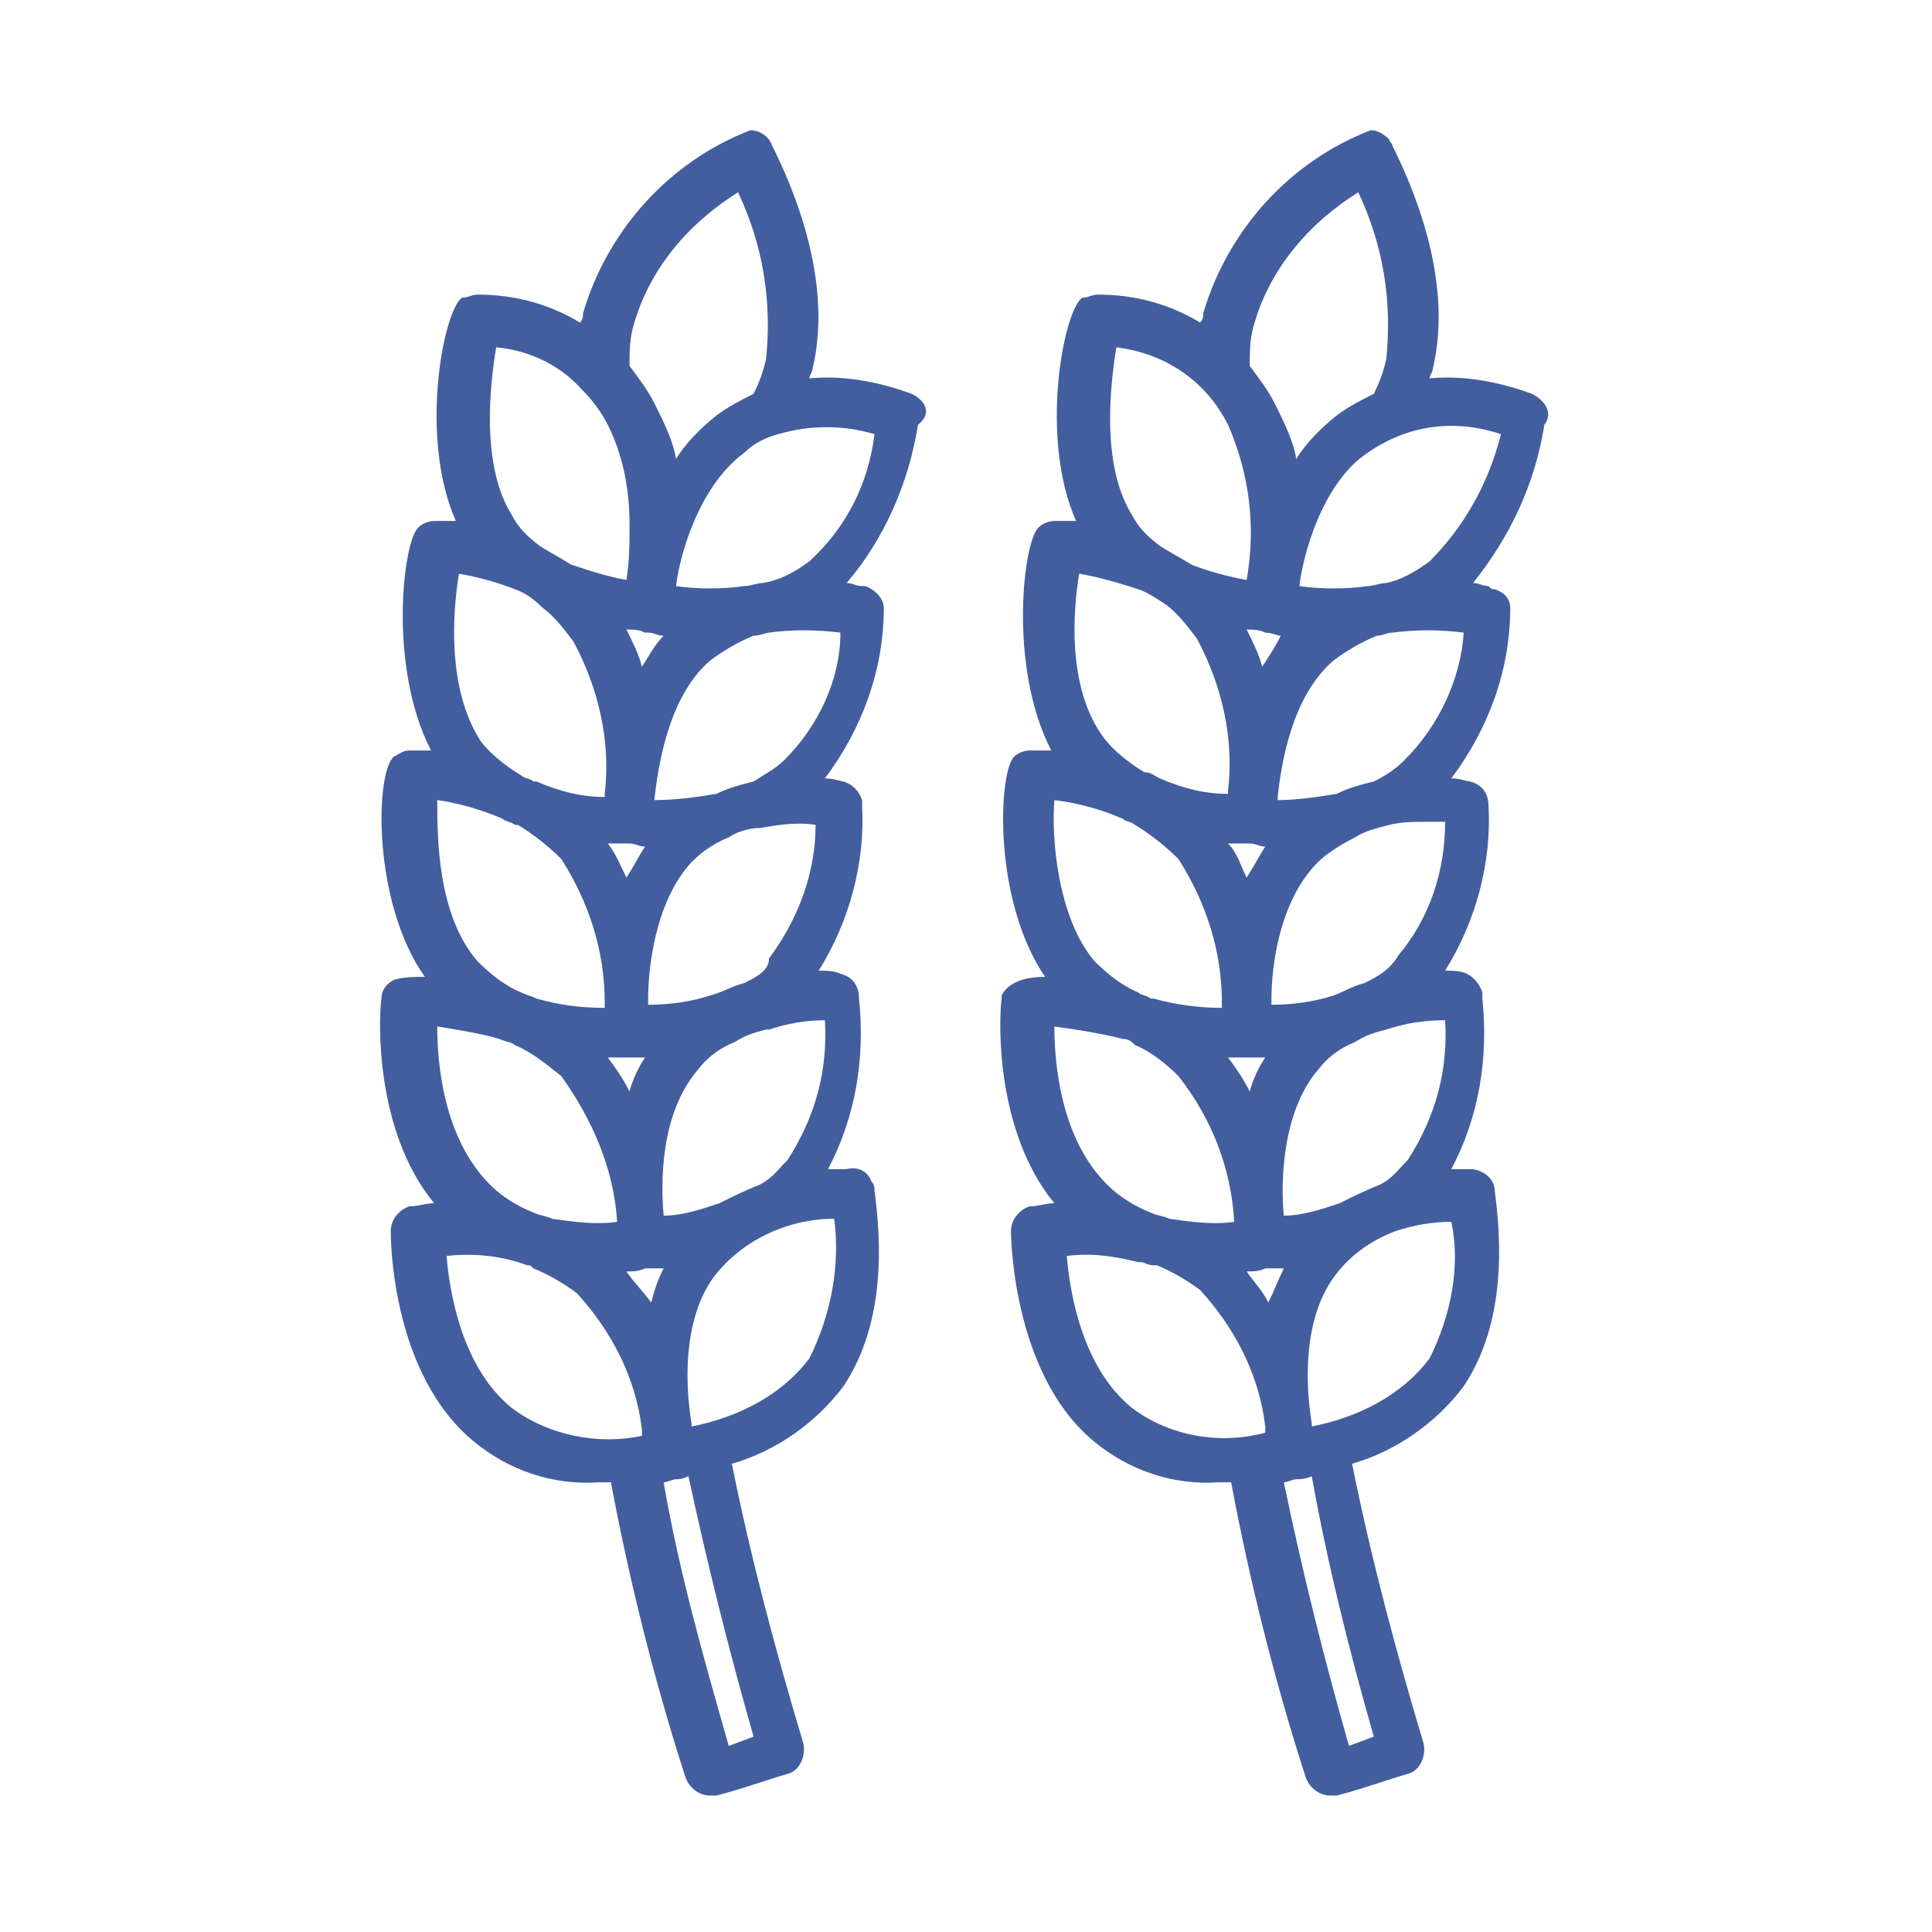
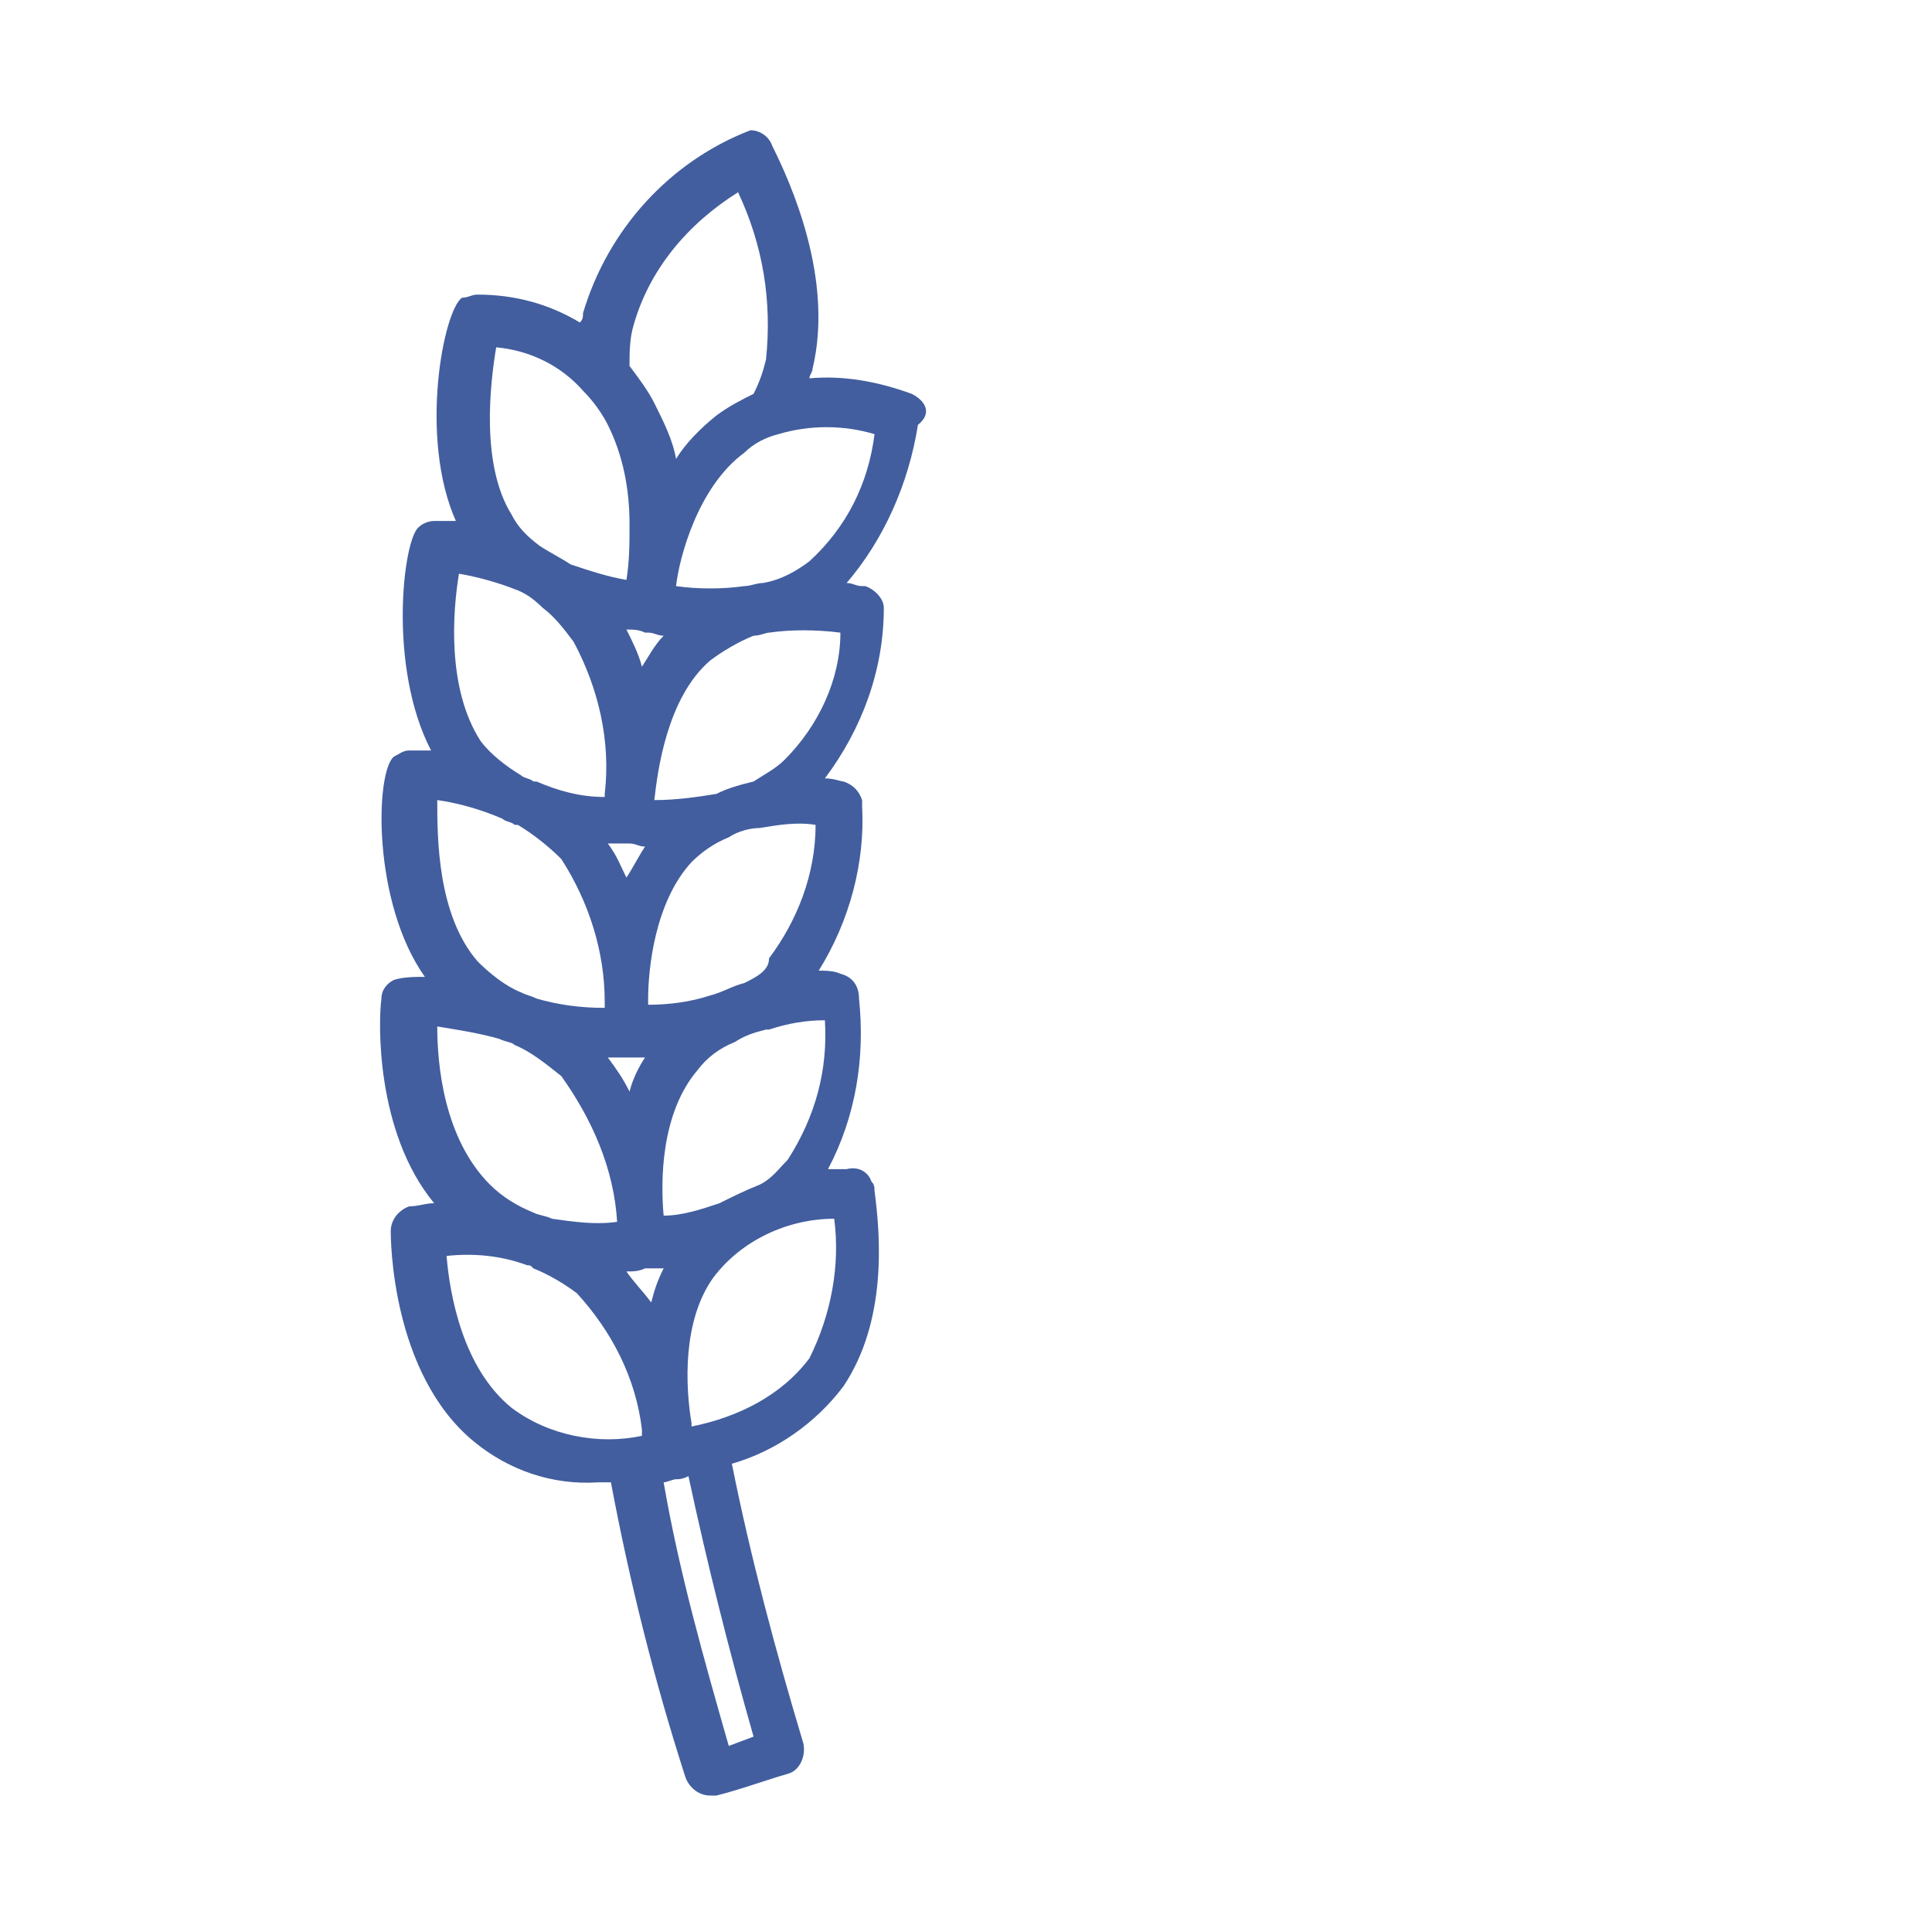
<svg xmlns="http://www.w3.org/2000/svg" version="1.1" id="Ebene_1" x="0px" y="0px" viewBox="0 0 62.3 62.3" enable-background="new 0 0 62.3 62.3" xml:space="preserve">
  <g>
    <path id="Pfad_40_1_" fill="#425E9F" d="M29.4,12.7L29.4,12.7c-1.1-0.4-2.2-0.6-3.3-0.5c0-0.1,0.1-0.2,0.1-0.3   c0.7-2.9-0.7-6-1.3-7.2l0,0c-0.1-0.3-0.4-0.5-0.7-0.5c-2.6,1-4.6,3.2-5.4,5.9c0,0.1,0,0.2-0.1,0.3c-1-0.6-2.1-0.9-3.3-0.9   c-0.2,0-0.3,0.1-0.5,0.1c-0.6,0.4-1.4,4.5-0.2,7.2c-0.2,0-0.5,0-0.7,0s-0.4,0.1-0.5,0.2c-0.5,0.4-1,4.5,0.4,7.2c-0.2,0-0.5,0-0.7,0   s-0.3,0.1-0.5,0.2c-0.6,0.5-0.7,4.7,1,7.1c-0.3,0-0.7,0-1,0.1c-0.2,0.1-0.4,0.3-0.4,0.6c-0.1,0.7-0.2,4.3,1.7,6.6   c-0.3,0-0.5,0.1-0.8,0.1c-0.3,0.1-0.6,0.4-0.6,0.8c0,0.2,0,4.6,2.7,6.8c1.1,0.9,2.5,1.4,4,1.3c0.1,0,0.2,0,0.4,0   c0.6,3.2,1.4,6.4,2.4,9.5c0.1,0.3,0.4,0.6,0.8,0.6c0.1,0,0.2,0,0.2,0c0.8-0.2,1.6-0.5,2.3-0.7c0.4-0.1,0.6-0.6,0.5-1   c-0.9-3-1.7-6-2.3-9c1.4-0.4,2.7-1.3,3.6-2.5c1.4-2.1,1.2-4.8,1-6.3l0,0c0-0.1,0-0.2-0.1-0.3c-0.1-0.3-0.4-0.5-0.8-0.4   c-0.1,0-0.2,0-0.3,0h-0.3c0.9-1.7,1.2-3.6,1-5.5l0,0c0-0.4-0.2-0.7-0.6-0.8c-0.2-0.1-0.5-0.1-0.7-0.1c1-1.6,1.5-3.5,1.4-5.3l0,0   c0-0.1,0-0.1,0-0.2c-0.1-0.3-0.3-0.5-0.6-0.6c-0.1,0-0.3-0.1-0.6-0.1c1.2-1.6,1.9-3.5,1.9-5.5c0-0.3-0.3-0.6-0.6-0.7h-0.1   c-0.2,0-0.3-0.1-0.5-0.1c1.2-1.4,2-3.2,2.3-5.1l0,0C30.1,13.3,29.8,12.9,29.4,12.7L29.4,12.7z M23.8,6.2c0.8,1.7,1.1,3.5,0.9,5.4   c-0.1,0.4-0.2,0.7-0.4,1.1c-0.4,0.2-0.8,0.4-1.2,0.7c-0.5,0.4-1,0.9-1.3,1.4c-0.1-0.6-0.4-1.2-0.7-1.8c-0.2-0.4-0.5-0.8-0.8-1.2   c0-0.4,0-0.8,0.1-1.2C20.9,8.7,22.2,7.2,23.8,6.2z M20.2,41c0.2,0,0.4,0,0.6-0.1h0.1c0.2,0,0.3,0,0.5,0c-0.2,0.4-0.3,0.7-0.4,1.1   C20.7,41.6,20.4,41.3,20.2,41L20.2,41z M19.6,34.1c0.2,0,0.4,0,0.6,0h0.1c0.2,0,0.3,0,0.5,0c-0.2,0.3-0.4,0.7-0.5,1.1   C20.1,34.8,19.9,34.5,19.6,34.1L19.6,34.1z M16.2,26.4L16.2,26.4c0.1,0.1,0.3,0.1,0.4,0.2h0.1c0.5,0.3,1,0.7,1.4,1.1   c0.9,1.4,1.4,3,1.4,4.6c0,0.1,0,0.2,0,0.2c-0.8,0-1.5-0.1-2.2-0.3c-0.2-0.1-0.3-0.1-0.5-0.2l0,0c-0.5-0.2-1-0.6-1.4-1   c-1.3-1.5-1.3-4-1.3-5.2C14.8,25.9,15.5,26.1,16.2,26.4L16.2,26.4z M24,31.7c-0.4,0.1-0.7,0.3-1.1,0.4c-0.6,0.2-1.3,0.3-2,0.3   c0-0.1,0-0.1,0-0.2l0,0c0-0.9,0.2-3.1,1.4-4.4c0.3-0.3,0.7-0.6,1.2-0.8l0,0c0.3-0.2,0.7-0.3,1-0.3l0,0c0.6-0.1,1.2-0.2,1.8-0.1   c0,1.6-0.6,3.1-1.5,4.3C24.8,31.3,24.4,31.5,24,31.7L24,31.7z M20.2,28.3c-0.2-0.4-0.3-0.7-0.6-1.1c0.1,0,0.3,0,0.4,0h0.2   c0,0,0,0,0.1,0c0.2,0,0.3,0.1,0.5,0.1C20.6,27.6,20.4,28,20.2,28.3L20.2,28.3z M20.7,21.5c-0.1-0.4-0.3-0.8-0.5-1.2   c0.2,0,0.4,0,0.6,0.1h0.1l0,0c0.2,0,0.3,0.1,0.5,0.1C21.1,20.8,20.9,21.2,20.7,21.5z M16,11.2c1.1,0.1,2.1,0.6,2.8,1.4   c0.3,0.3,0.6,0.7,0.8,1.1c0.5,1,0.7,2.1,0.7,3.2c0,0.6,0,1.2-0.1,1.8l0,0c-0.6-0.1-1.2-0.3-1.8-0.5c-0.3-0.2-0.7-0.4-1-0.6   c-0.4-0.3-0.7-0.6-0.9-1C15.5,15,15.8,12.4,16,11.2L16,11.2z M14.8,18.5c0.6,0.1,1.3,0.3,1.8,0.5c0.3,0.1,0.6,0.3,0.9,0.6l0,0   c0.4,0.3,0.7,0.7,1,1.1c0.8,1.5,1.2,3.2,1,4.9v0.1c-0.8,0-1.5-0.2-2.2-0.5h-0.1c-0.1-0.1-0.3-0.1-0.4-0.2c-0.5-0.3-1-0.7-1.3-1.1   C14.4,22.2,14.6,19.7,14.8,18.5L14.8,18.5z M16.1,33.5L16.1,33.5c0.2,0.1,0.4,0.1,0.5,0.2c0.5,0.2,1,0.6,1.5,1c1,1.4,1.7,3,1.8,4.7   l0,0c-0.7,0.1-1.4,0-2.1-0.1c-0.2-0.1-0.4-0.1-0.6-0.2c-0.5-0.2-1-0.5-1.4-0.9c-1.5-1.5-1.7-3.9-1.7-5.1   C14.7,33.2,15.4,33.3,16.1,33.5L16.1,33.5z M16.5,45.4c-1.6-1.3-2-3.7-2.1-4.9c0.9-0.1,1.8,0,2.6,0.3c0.1,0,0.1,0,0.2,0.1l0,0   c0.5,0.2,1,0.5,1.4,0.8c1.1,1.2,1.9,2.7,2.1,4.4c0,0.1,0,0.2,0,0.2C19.3,46.6,17.7,46.3,16.5,45.4L16.5,45.4z M24.3,56l-0.8,0.3   c-0.8-2.8-1.6-5.6-2.1-8.5c0.1,0,0.3-0.1,0.4-0.1l0,0c0.1,0,0.2,0,0.4-0.1C22.8,50.4,23.5,53.2,24.3,56L24.3,56z M26.1,43.8   c-0.9,1.2-2.3,1.9-3.8,2.2v-0.1c-0.2-1.2-0.3-3.3,0.7-4.7c0.9-1.2,2.4-1.9,3.9-1.9C27.1,40.8,26.8,42.4,26.1,43.8L26.1,43.8z    M23.2,38.8c-0.6,0.2-1.2,0.4-1.8,0.4l0,0l0,0c-0.1-1.1-0.1-3.3,1.1-4.7c0.3-0.4,0.7-0.7,1.2-0.9c0.3-0.2,0.6-0.3,1-0.4h0.1   c0.6-0.2,1.2-0.3,1.8-0.3l0,0c0.1,1.6-0.3,3.1-1.2,4.5c-0.3,0.3-0.5,0.6-0.9,0.8C24,38.4,23.6,38.6,23.2,38.8L23.2,38.8z    M25.3,24.5c-0.3,0.3-0.7,0.5-1,0.7c-0.4,0.1-0.8,0.2-1.2,0.4c-0.6,0.1-1.3,0.2-2,0.2l0,0c0.1-0.9,0.4-3.3,1.8-4.5   c0.4-0.3,0.9-0.6,1.4-0.8l0,0c0.2,0,0.4-0.1,0.5-0.1c0.7-0.1,1.5-0.1,2.3,0C27.1,21.9,26.4,23.4,25.3,24.5L25.3,24.5z M26.1,18.1   c-0.4,0.3-0.9,0.6-1.5,0.7c-0.2,0-0.4,0.1-0.6,0.1c-0.7,0.1-1.5,0.1-2.2,0l0,0c0.1-0.9,0.7-3.2,2.2-4.3c0.3-0.3,0.7-0.5,1.1-0.6   c1-0.3,2.1-0.3,3.1,0C28,15.6,27.3,17,26.1,18.1L26.1,18.1z" />
-     <path id="Pfad_41_1_" fill="#425E9F" d="M49.4,12.7L49.4,12.7c-1.1-0.4-2.2-0.6-3.3-0.5c0-0.1,0.1-0.2,0.1-0.3   c0.7-2.9-0.7-6-1.3-7.2l0,0c0-0.1-0.1-0.1-0.1-0.2c-0.2-0.2-0.4-0.3-0.6-0.3c-2.6,1-4.6,3.2-5.4,5.9c0,0.1,0,0.2-0.1,0.3   c-1-0.6-2.1-0.9-3.3-0.9c-0.2,0-0.3,0.1-0.5,0.1c-0.6,0.4-1.4,4.5-0.2,7.2c-0.2,0-0.5,0-0.7,0s-0.4,0.1-0.5,0.2   c-0.5,0.4-1,4.5,0.4,7.2c-0.2,0-0.5,0-0.7,0s-0.4,0.1-0.5,0.2c-0.5,0.5-0.7,4.6,1,7.1c-0.7,0-1.2,0.2-1.4,0.6v0.1   c-0.1,0.7-0.2,4.3,1.7,6.6c-0.3,0-0.5,0.1-0.8,0.1c-0.3,0.1-0.6,0.4-0.6,0.8c0,0,0,4.6,2.7,6.8c1.1,0.9,2.5,1.4,4,1.3   c0.1,0,0.2,0,0.4,0c0.6,3.2,1.4,6.4,2.4,9.5c0.1,0.3,0.4,0.6,0.8,0.6c0.1,0,0.2,0,0.2,0c0.8-0.2,1.6-0.5,2.3-0.7   c0.4-0.1,0.6-0.6,0.5-1c-0.9-3-1.7-6-2.3-9c1.4-0.4,2.7-1.3,3.6-2.5c1.4-2.1,1.2-4.8,1-6.3l0,0c0-0.4-0.4-0.7-0.8-0.7   c-0.1,0-0.2,0-0.3,0h-0.3c0.9-1.7,1.2-3.6,1-5.5c0-0.1,0-0.1,0-0.2c-0.1-0.3-0.3-0.5-0.5-0.6s-0.5-0.1-0.7-0.1   c1-1.6,1.5-3.5,1.4-5.3l0,0c0-0.4-0.2-0.7-0.6-0.8c-0.1,0-0.3-0.1-0.6-0.1c1.2-1.6,1.9-3.5,1.9-5.5c0-0.3-0.2-0.5-0.5-0.6   c-0.1,0-0.1,0-0.2-0.1c-0.2,0-0.3-0.1-0.5-0.1c1.2-1.5,2-3.2,2.3-5.1C50.1,13.3,49.8,12.9,49.4,12.7L49.4,12.7z M43.8,6.2   c0.8,1.7,1.1,3.5,0.9,5.4c-0.1,0.4-0.2,0.7-0.4,1.1c-0.4,0.2-0.8,0.4-1.2,0.7c-0.5,0.4-1,0.9-1.3,1.4c-0.1-0.6-0.4-1.2-0.7-1.8   c-0.2-0.4-0.5-0.8-0.8-1.2c0-0.4,0-0.8,0.1-1.2C40.9,8.7,42.2,7.2,43.8,6.2L43.8,6.2z M40.2,41c0.2,0,0.4,0,0.6-0.1h0.1   c0.2,0,0.3,0,0.5,0c-0.2,0.4-0.3,0.7-0.5,1.1C40.7,41.6,40.4,41.3,40.2,41L40.2,41z M39.6,34.1c0.2,0,0.4,0,0.6,0l0,0   c0.1,0,0.2,0,0.3,0s0.2,0,0.3,0c-0.2,0.3-0.4,0.7-0.5,1.1C40.1,34.8,39.9,34.5,39.6,34.1L39.6,34.1z M36.2,26.4   c0.1,0.1,0.3,0.1,0.4,0.2c0.5,0.3,1,0.7,1.4,1.1c0.9,1.4,1.4,3,1.4,4.6v0.2c-0.7,0-1.5-0.1-2.2-0.3c0,0,0,0-0.1,0   c-0.1-0.1-0.3-0.1-0.4-0.2l0,0c-0.5-0.2-1-0.6-1.4-1c-1.2-1.4-1.4-4-1.3-5.2C34.8,25.9,35.5,26.1,36.2,26.4L36.2,26.4z M44,31.7   c-0.4,0.1-0.7,0.3-1,0.4c-0.6,0.2-1.3,0.3-2,0.3l0,0c0-0.1,0-0.1,0-0.2l0,0c0-0.9,0.2-3.1,1.5-4.4c0.3-0.3,0.8-0.6,1.2-0.8   c0.3-0.2,0.7-0.3,1.1-0.4c0.4-0.1,0.8-0.1,1.2-0.1c0.2,0,0.5,0,0.6,0c0,1.6-0.5,3.1-1.5,4.3C44.8,31.3,44.4,31.5,44,31.7L44,31.7z    M40.2,28.3c-0.2-0.4-0.3-0.8-0.6-1.1c0.1,0,0.3,0,0.4,0h0.2c0,0,0,0,0.1,0c0.2,0,0.3,0.1,0.5,0.1C40.6,27.6,40.4,28,40.2,28.3   L40.2,28.3z M40.7,21.5c-0.1-0.4-0.3-0.8-0.5-1.2c0.2,0,0.4,0,0.6,0.1l0,0c0.2,0,0.4,0.1,0.5,0.1C41.1,20.9,40.9,21.2,40.7,21.5   L40.7,21.5z M36,11.2c1.6,0.2,2.9,1.1,3.6,2.5c0.7,1.6,0.9,3.3,0.6,5l0,0c-0.6-0.1-1.3-0.3-1.8-0.5c-0.3-0.2-0.7-0.4-1-0.6   c-0.4-0.3-0.7-0.6-0.9-1C35.5,15,35.8,12.4,36,11.2L36,11.2z M34.8,18.5c0.6,0.1,1.3,0.3,1.9,0.5c0.3,0.1,0.6,0.3,0.9,0.5l0,0   c0.4,0.3,0.7,0.7,1,1.1c0.8,1.5,1.2,3.2,1,4.9v0.1l0,0c-0.8,0-1.5-0.2-2.2-0.5c-0.2-0.1-0.3-0.2-0.5-0.2c-0.5-0.3-1-0.7-1.3-1.1   C34.4,22.2,34.6,19.7,34.8,18.5L34.8,18.5z M36.2,33.5c0.2,0,0.3,0.1,0.4,0.2c0.5,0.2,1,0.6,1.4,1c1.1,1.4,1.7,3,1.8,4.7   c-0.7,0.1-1.4,0-2.1-0.1c-0.2-0.1-0.4-0.1-0.6-0.2c-0.5-0.2-1-0.5-1.4-0.9c-1.5-1.5-1.7-3.9-1.7-5.1C34.7,33.2,35.4,33.3,36.2,33.5   L36.2,33.5z M36.5,45.4c-1.6-1.3-2-3.7-2.1-4.9c0.8-0.1,1.5,0,2.3,0.2c0,0,0,0,0.1,0s0.2,0.1,0.4,0.1h0.1l0,0   c0.5,0.2,1,0.5,1.4,0.8c1.1,1.2,1.9,2.7,2.1,4.4c0,0.1,0,0.1,0,0.2C39.3,46.6,37.7,46.3,36.5,45.4L36.5,45.4z M44.3,56l-0.8,0.3   c-0.8-2.8-1.5-5.6-2.1-8.5c0.1,0,0.3-0.1,0.4-0.1c0.1,0,0.3,0,0.5-0.1C42.8,50.4,43.5,53.2,44.3,56L44.3,56z M46.1,43.8   c-0.9,1.2-2.3,1.9-3.8,2.2v-0.1c-0.2-1.2-0.3-3.3,0.7-4.7c0.5-0.7,1.2-1.2,2-1.5l0,0c0.6-0.2,1.2-0.3,1.8-0.3   C47.1,40.8,46.8,42.4,46.1,43.8L46.1,43.8z M43.2,38.8c-0.6,0.2-1.2,0.4-1.8,0.4c-0.1-0.9-0.1-3.3,1.1-4.7c0.3-0.4,0.7-0.7,1.2-0.9   c0.3-0.2,0.6-0.3,1-0.4c0.6-0.2,1.2-0.3,1.9-0.3l0,0c0.1,1.6-0.3,3.1-1.2,4.5c-0.3,0.3-0.5,0.6-0.9,0.8   C44,38.4,43.6,38.6,43.2,38.8L43.2,38.8z M45.3,24.5c-0.3,0.3-0.6,0.5-1,0.7c-0.4,0.1-0.8,0.2-1.2,0.4c-0.6,0.1-1.3,0.2-1.9,0.2   v-0.1c0.1-0.9,0.4-3.2,1.8-4.4c0.4-0.3,0.9-0.6,1.4-0.8l0,0c0.2,0,0.3-0.1,0.5-0.1c0.8-0.1,1.5-0.1,2.3,0   C47.1,21.9,46.4,23.4,45.3,24.5L45.3,24.5z M46.1,18.1c-0.4,0.3-0.9,0.6-1.4,0.7l0,0c-0.2,0-0.4,0.1-0.6,0.1   c-0.7,0.1-1.5,0.1-2.2,0l0,0c0.1-0.9,0.7-3.3,2.2-4.3c1.3-0.9,2.8-1.1,4.3-0.6C48,15.6,47.2,17,46.1,18.1z" />
  </g>
</svg>